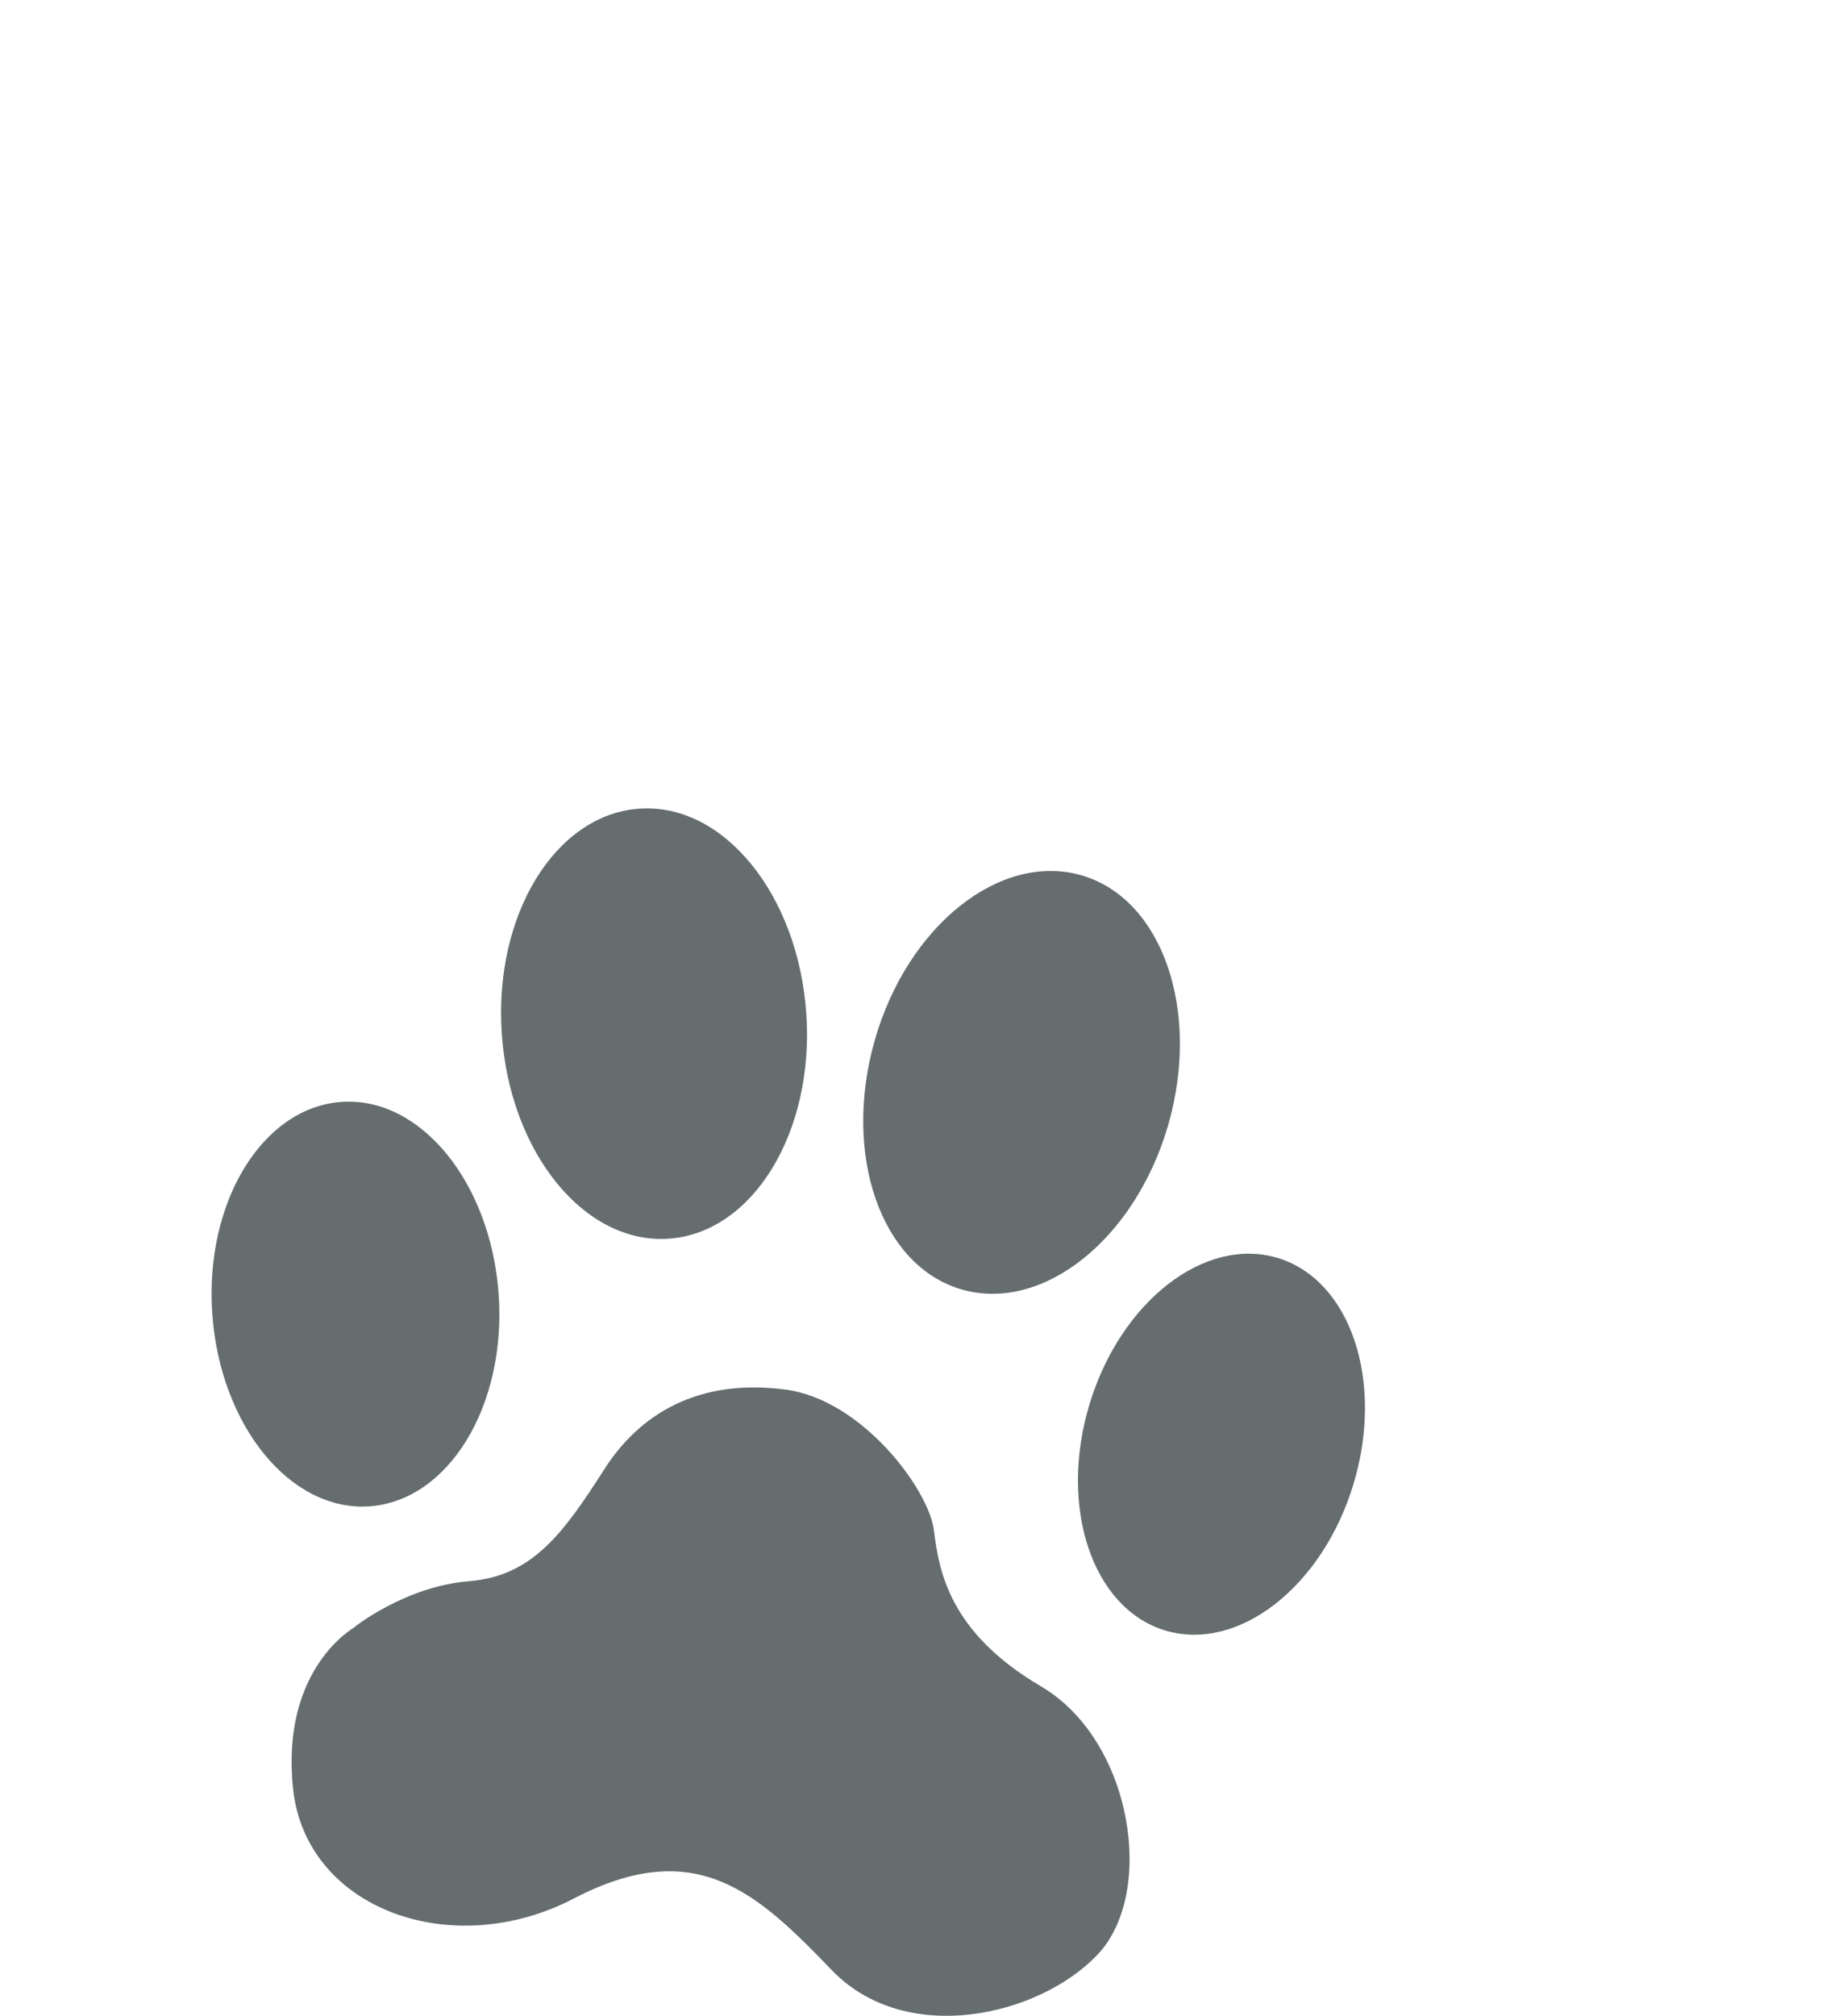
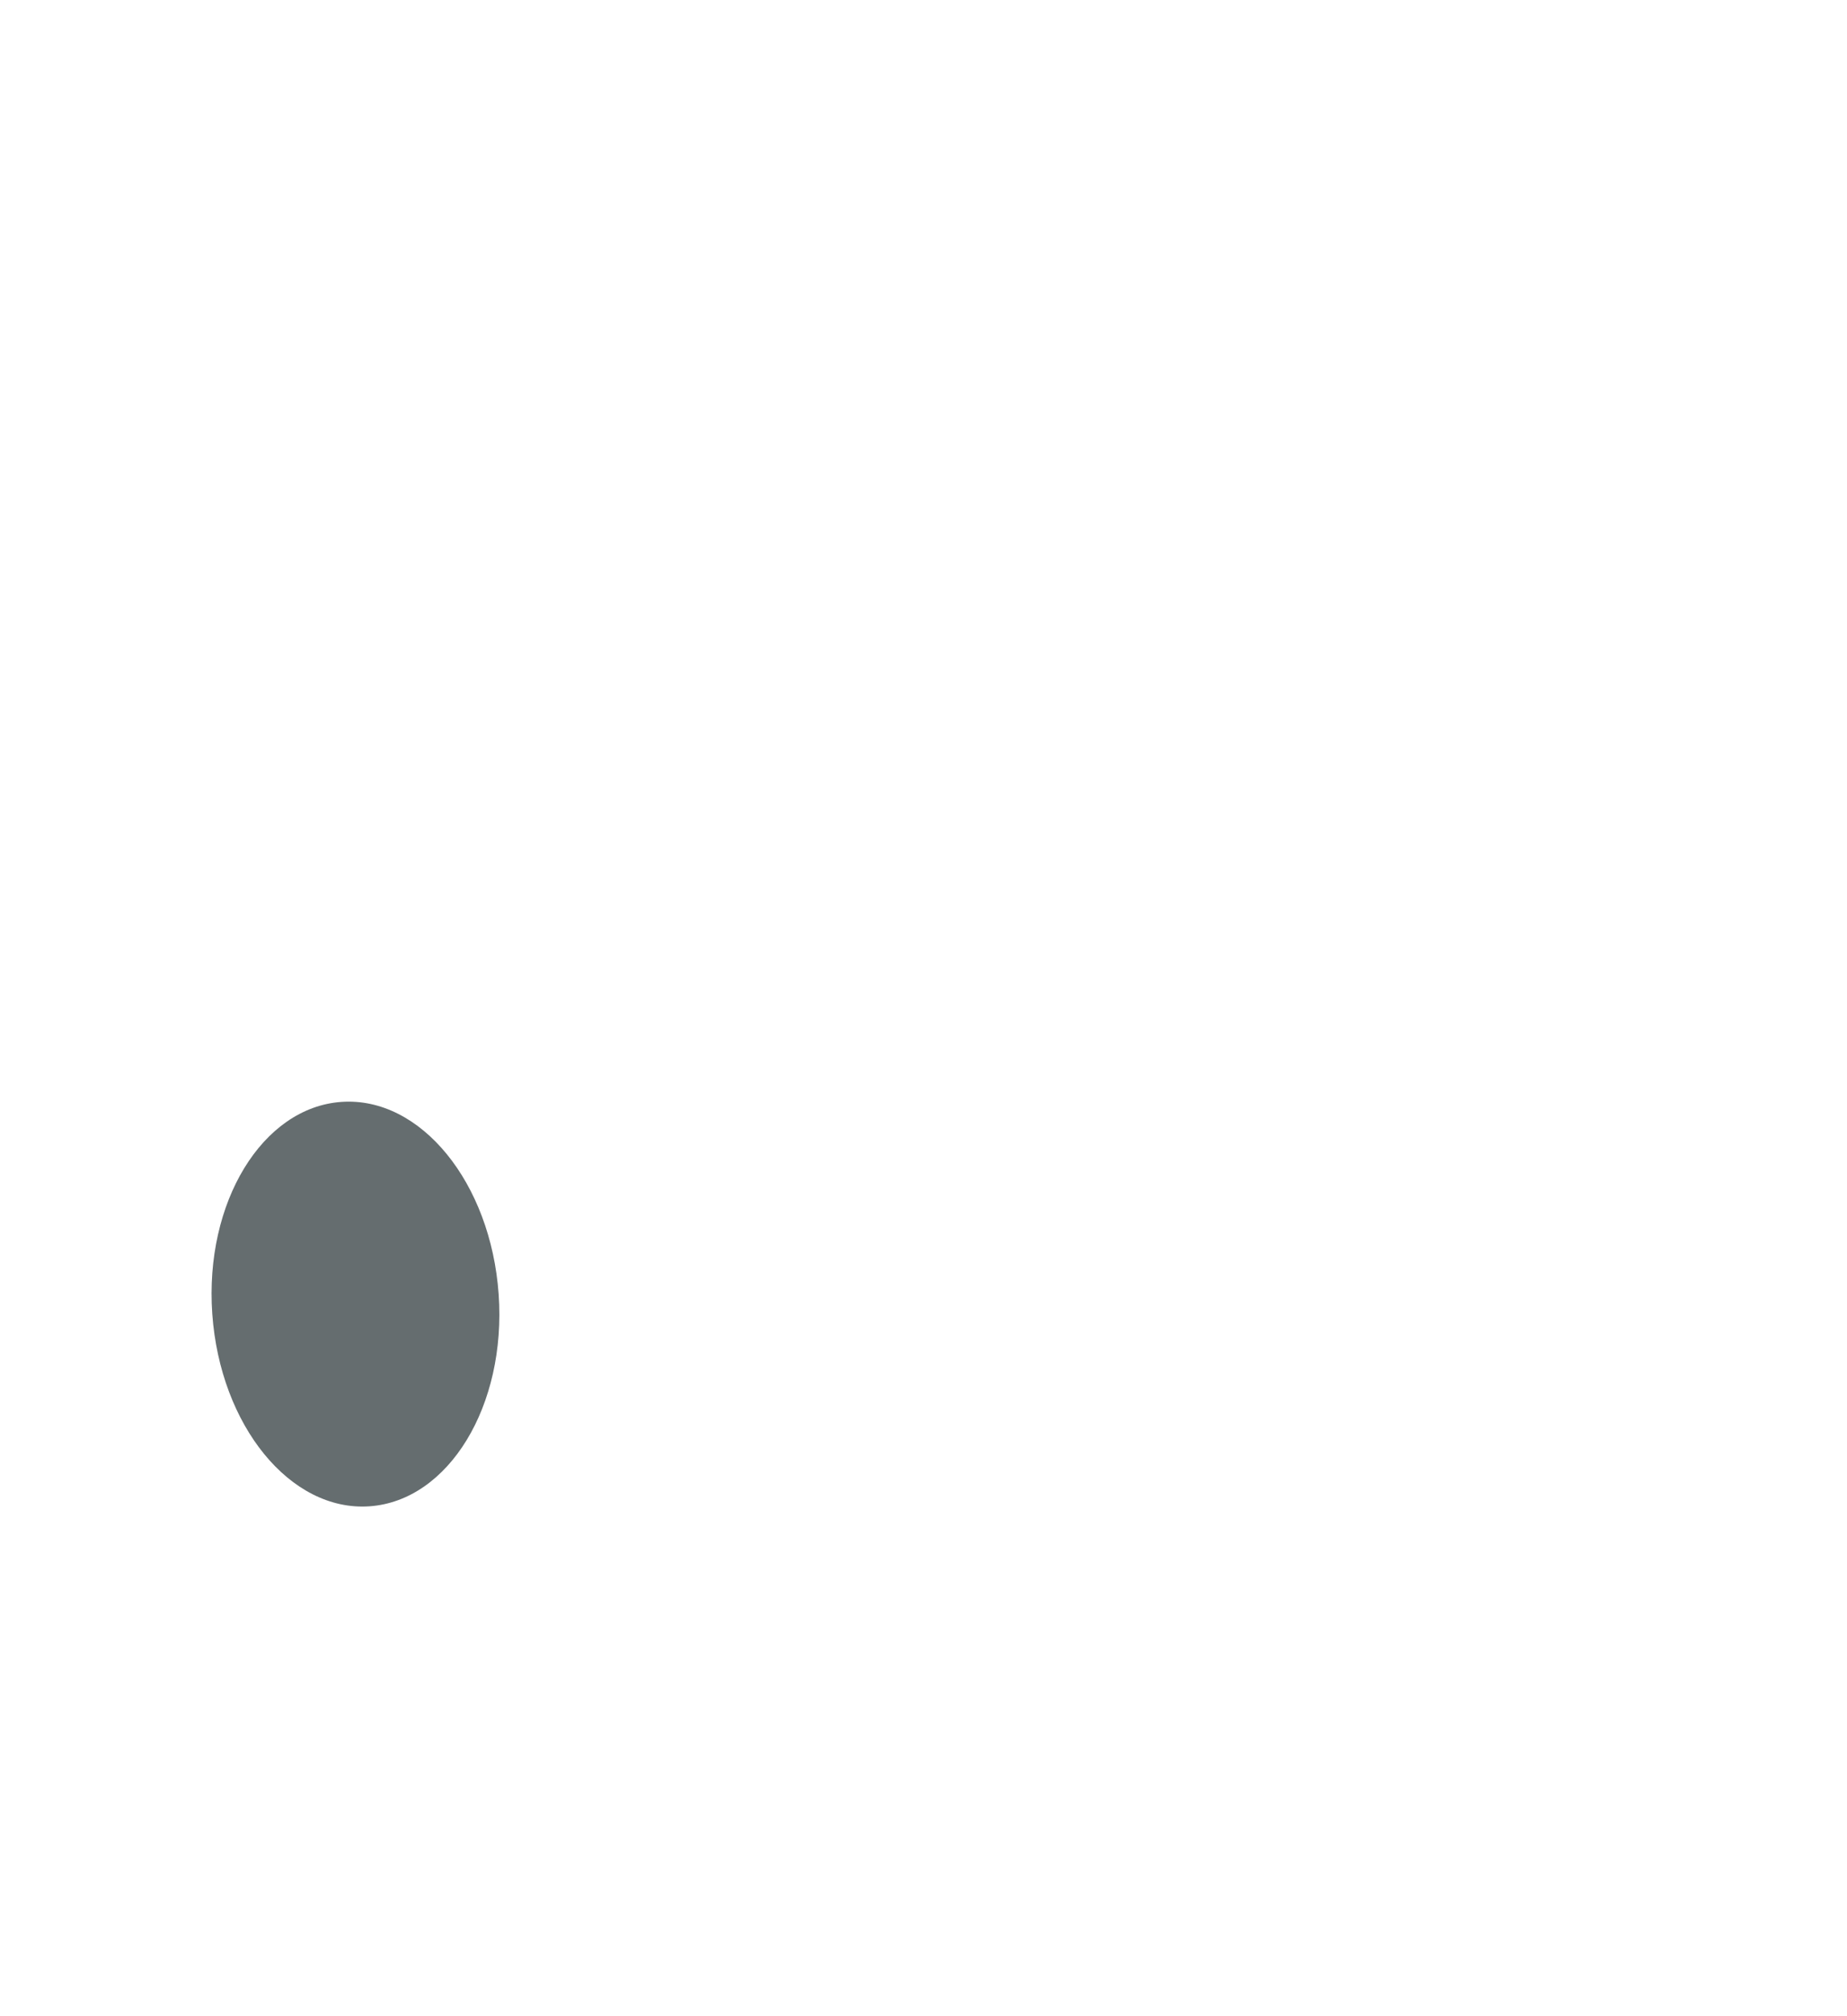
<svg xmlns="http://www.w3.org/2000/svg" width="828.434" height="903.537" preserveAspectRatio="xMidYMid" version="1.2" viewBox="0 0 621.326 677.653">
  <defs>
    <clipPath id="a">
      <path d="M285 247h35v48.527h-35zm0 0" />
    </clipPath>
    <clipPath id="b">
      <path d="M319.52 269.977c.937 13.246-5.946 24.527-15.352 25.183-9.406.652-17.738-9.598-18.676-22.844-.937-13.246 5.945-24.527 15.352-25.18 9.41-.656 17.742 9.594 18.676 22.84" />
    </clipPath>
    <clipPath id="d">
      <path d="M0 0h35v48.527H0Zm0 0" />
    </clipPath>
    <clipPath id="e">
      <path d="M34.52 22.977c.937 13.246-5.946 24.527-15.352 25.183C9.762 48.813 1.43 38.563.492 25.316-.445 12.07 6.438.79 15.844.136c9.41-.656 17.742 9.594 18.676 22.84" />
    </clipPath>
    <clipPath id="c">
      <path d="M0 0h35v49H0z" />
    </clipPath>
    <clipPath id="f">
      <path d="M319 212.059h37.953v51.886H319Zm0 0" />
    </clipPath>
    <clipPath id="g">
      <path d="M356.074 236.605c.985 14.086-6.316 26.07-16.332 26.774-10.02.7-18.863-10.207-19.847-24.293-.985-14.09 6.32-26.07 16.335-26.773 10.016-.704 18.864 10.203 19.844 24.292" />
    </clipPath>
    <clipPath id="i">
      <path d="M0 .059h37.953v51.886H0Zm0 0" />
    </clipPath>
    <clipPath id="j">
      <path d="M37.074 24.605c.985 14.086-6.316 26.07-16.332 26.774-10.02.7-18.863-10.207-19.847-24.293C-.09 12.996 7.215 1.016 17.23.313c10.016-.704 18.864 10.203 19.844 24.292" />
    </clipPath>
    <clipPath id="h">
-       <path d="M0 0h38v52H0z" />
-     </clipPath>
+       </clipPath>
    <clipPath id="k">
      <path d="M362 219h39v51h-39zm0 0" />
    </clipPath>
    <clipPath id="l">
-       <path d="M399.09 249.852c-3.93 13.574-14.883 22.324-24.527 19.562-9.641-2.762-14.227-16.055-10.344-29.629 3.886-13.57 14.886-22.324 24.527-19.562 9.64 2.761 14.23 16.054 10.344 29.629" />
-     </clipPath>
+       </clipPath>
    <clipPath id="n">
-       <path d="M37.09 30.852c-3.93 13.574-14.883 22.324-24.528 19.562C2.922 47.652-1.664 34.36 2.22 20.785 6.105 7.215 17.105-1.539 26.746 1.223c9.64 2.761 14.23 16.054 10.344 29.629" />
-     </clipPath>
+       </clipPath>
    <clipPath id="m">
      <path d="M0 0h39v51H0z" />
    </clipPath>
    <clipPath id="o">
      <path d="M388 265h35v46h-35zm0 0" />
    </clipPath>
    <clipPath id="p">
      <path d="M421.09 292.54c-3.7 12.214-13.715 19.983-22.375 17.362-8.656-2.62-12.684-14.648-8.985-26.867 3.696-12.215 13.711-19.984 22.372-17.363 8.66 2.621 12.683 14.648 8.988 26.867" />
    </clipPath>
    <clipPath id="r">
-       <path d="M33.09 27.54c-3.7 12.214-13.715 19.983-22.375 17.362C2.059 42.282-1.97 30.254 1.73 18.035 5.426 5.82 15.441-1.949 24.102.672c8.66 2.621 12.683 14.648 8.988 26.867" />
-     </clipPath>
+       </clipPath>
    <clipPath id="q">
      <path d="M0 0h35v46H0z" />
    </clipPath>
    <clipPath id="s">
      <path d="M294 281h101v75H294Zm0 0" />
    </clipPath>
    <clipPath id="t">
      <path d="M302.344 309.527s6.082-4.867 13.668-5.476c7.582-.61 11.23-5.758 16.097-13.34 4.871-7.582 12.454-10.625 21.532-9.406 9.082 1.215 16.992 11.84 17.601 16.707.606 4.87 1.824 12.125 12.73 18.535 10.907 6.414 13.669 24.574 6.692 31.875-6.973 7.305-22.746 10.953-31.547 1.828-8.797-9.129-16.101-16.102-30.656-8.52-14.559 7.582-31.875 1.22-33.375-13.058-1.496-14.277 7.305-19.145 7.305-19.145" />
    </clipPath>
    <clipPath id="v">
      <path d="M8.344 28.527s6.082-4.867 13.668-5.476c7.582-.61 11.23-5.758 16.097-13.34C42.98 2.129 50.562-.914 59.641.305c9.082 1.215 16.992 11.84 17.601 16.707.606 4.87 1.824 12.125 12.73 18.535 10.907 6.414 13.669 24.574 6.692 31.875-6.973 7.305-22.746 10.953-31.547 1.828-8.797-9.129-16.101-16.102-30.656-8.52-14.559 7.583-31.875 1.22-33.375-13.058C-.41 33.395 8.39 28.527 8.39 28.527" />
    </clipPath>
    <clipPath id="u">
-       <path d="M0 0h101v75H0z" />
-     </clipPath>
+       </clipPath>
  </defs>
  <g clip-path="url(#a)" transform="matrix(2.831 0 0 2.831 -736.817 -329.204)">
    <g clip-path="url(#b)">
      <g clip-path="url(#c)" transform="translate(285 247)">
        <g clip-path="url(#d)">
          <g clip-path="url(#e)">
            <path d="M0 0h35v49H0z" style="fill:#656d6f;fill-opacity:1;stroke:none" />
          </g>
        </g>
      </g>
    </g>
  </g>
  <g clip-path="url(#f)" transform="matrix(2.831 0 0 2.831 -736.817 -329.204)">
    <g clip-path="url(#g)">
      <g clip-path="url(#h)" transform="translate(319 212)">
        <g clip-path="url(#i)">
          <g clip-path="url(#j)">
            <path d="M0 0h38v52H0z" style="fill:#656d6f;fill-opacity:1;stroke:none" />
          </g>
        </g>
      </g>
    </g>
  </g>
  <g clip-path="url(#k)" transform="matrix(2.831 0 0 2.831 -736.817 -329.204)">
    <g clip-path="url(#l)">
      <g clip-path="url(#m)" transform="translate(362 219)">
        <g clip-path="url(#n)">
          <path d="M0 0h39v51H0z" style="fill:#656d6f;fill-opacity:1;stroke:none" />
        </g>
      </g>
    </g>
  </g>
  <g clip-path="url(#o)" transform="matrix(2.831 0 0 2.831 -736.817 -329.204)">
    <g clip-path="url(#p)">
      <g clip-path="url(#q)" transform="translate(388 265)">
        <g clip-path="url(#r)">
          <path d="M0 0h35v46H0z" style="fill:#656d6f;fill-opacity:1;stroke:none" />
        </g>
      </g>
    </g>
  </g>
  <g clip-path="url(#s)" transform="matrix(2.831 0 0 2.831 -736.817 -329.204)">
    <g clip-path="url(#t)">
      <g clip-path="url(#u)" transform="translate(294 281)">
        <g clip-path="url(#v)">
          <path d="M0 0h101v75H0z" style="fill:#656d6f;fill-opacity:1;stroke:none" />
        </g>
      </g>
    </g>
  </g>
</svg>